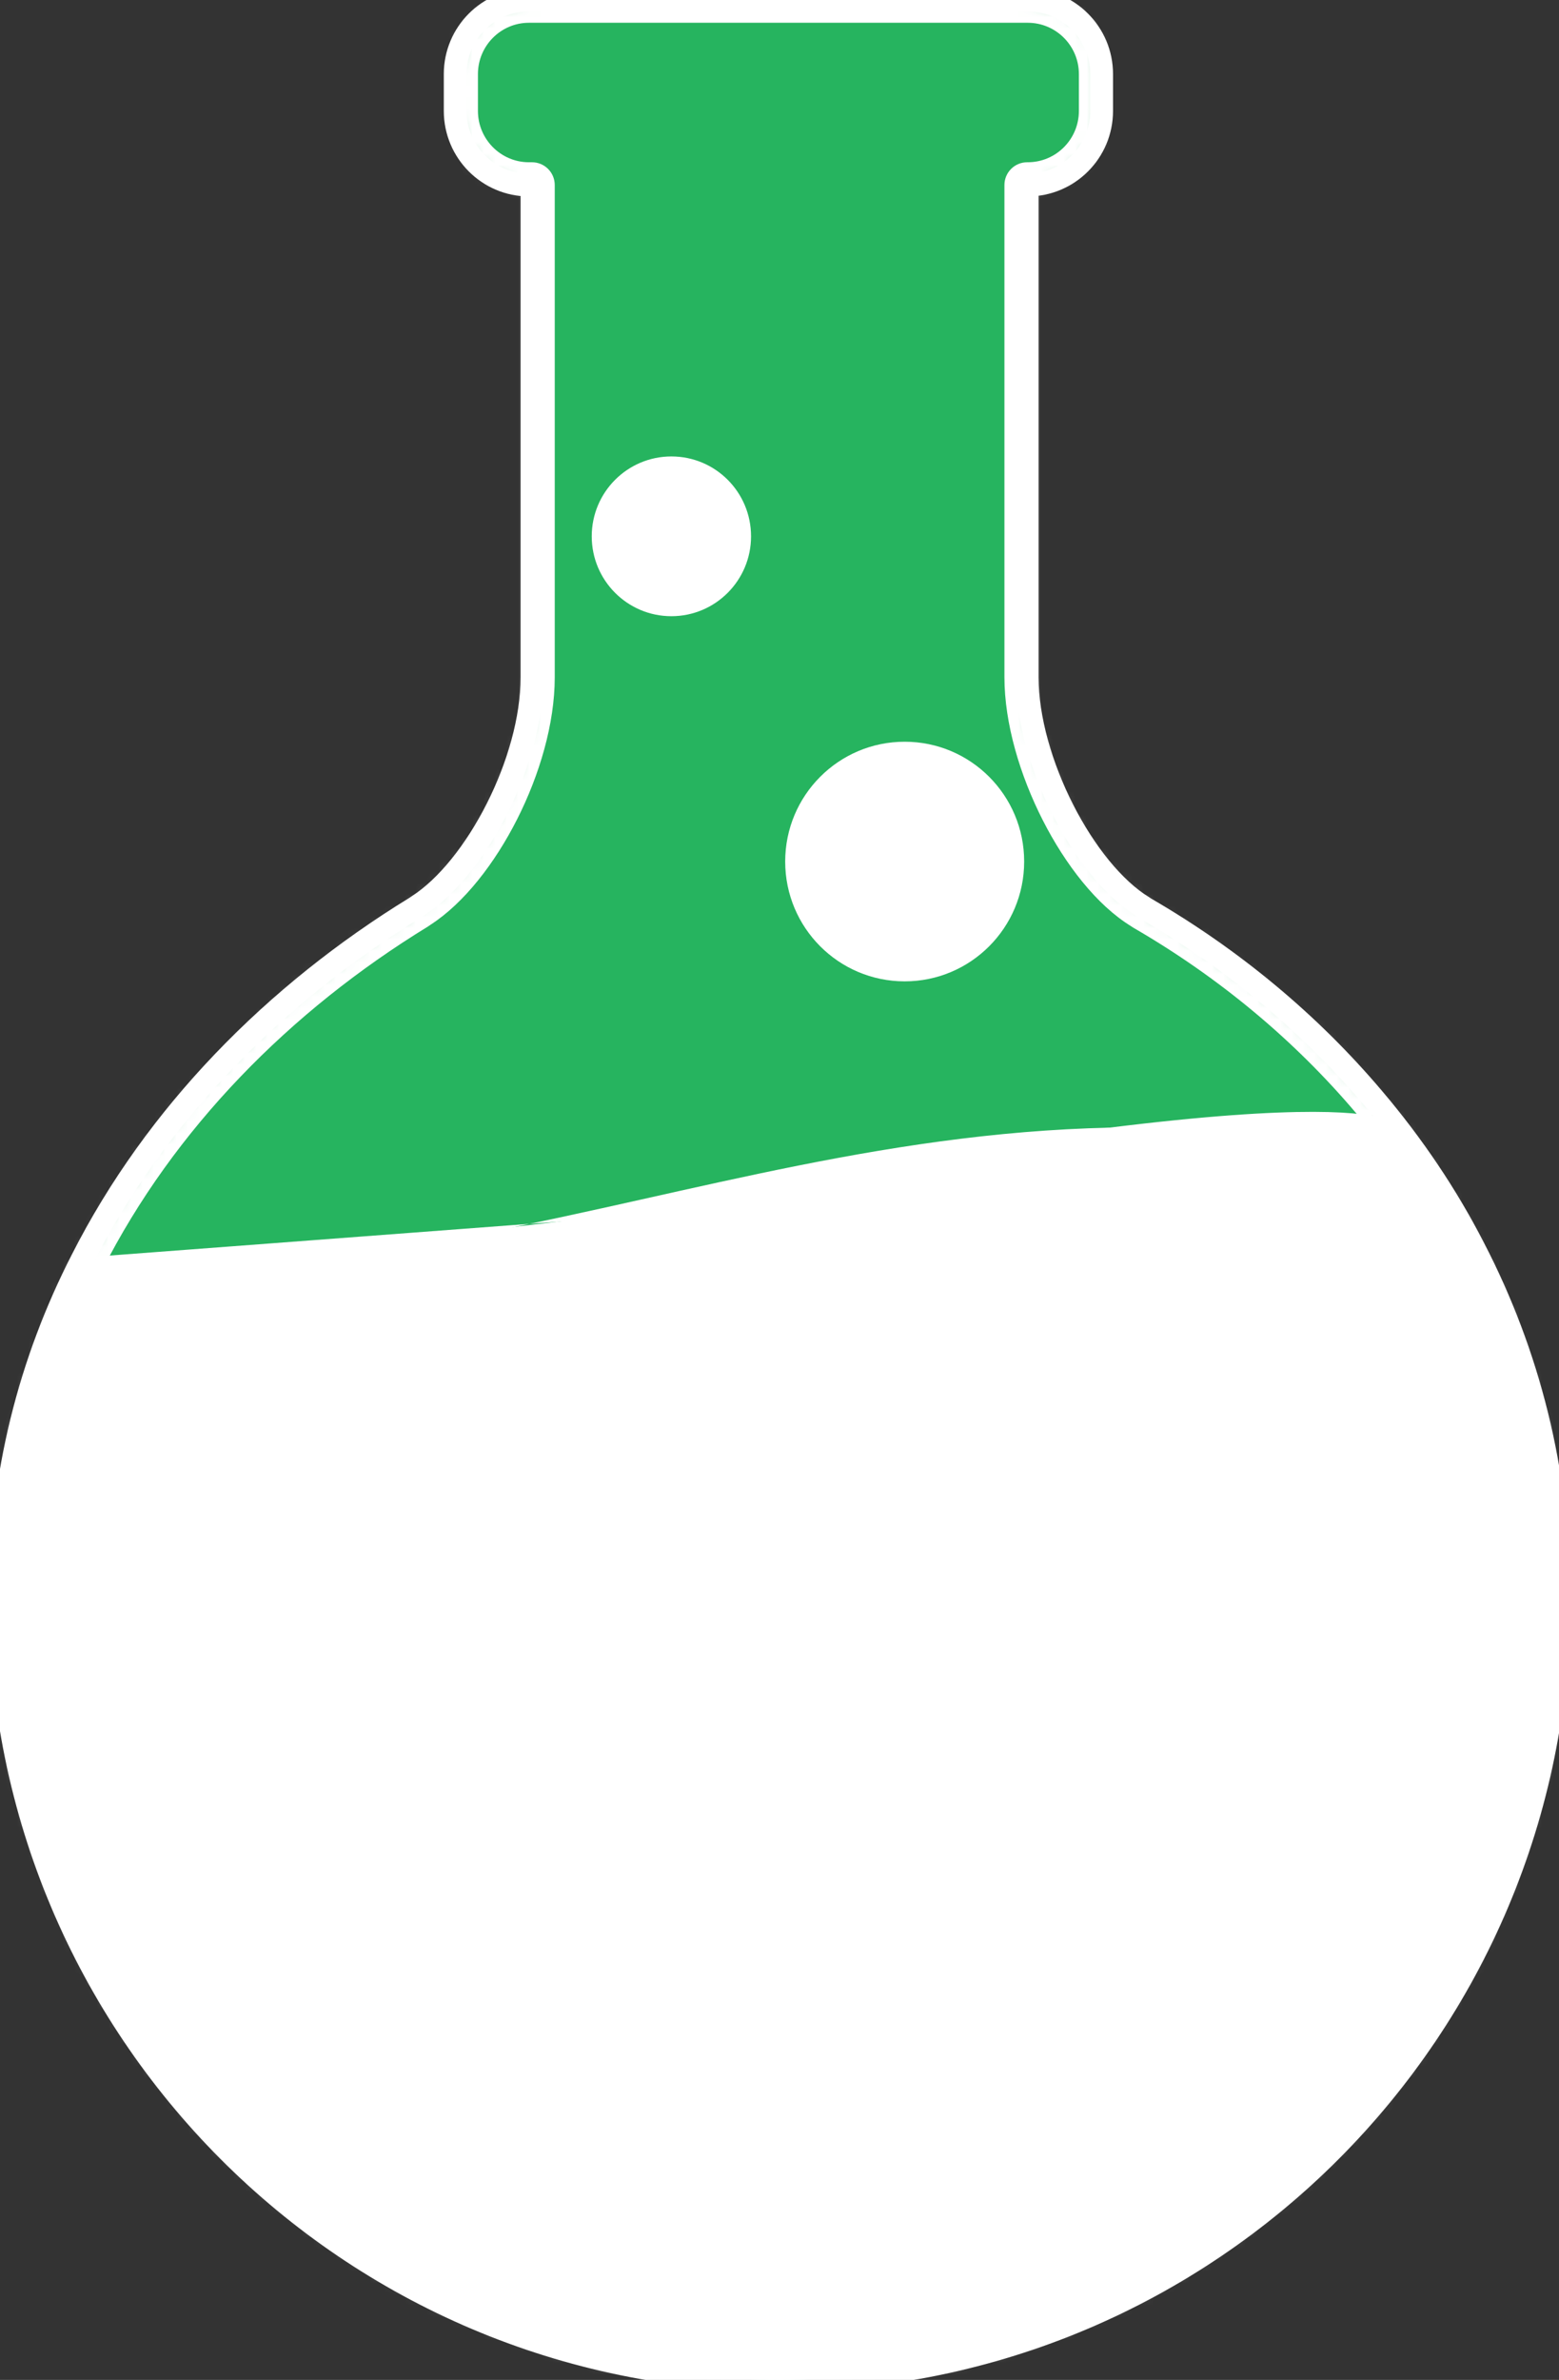
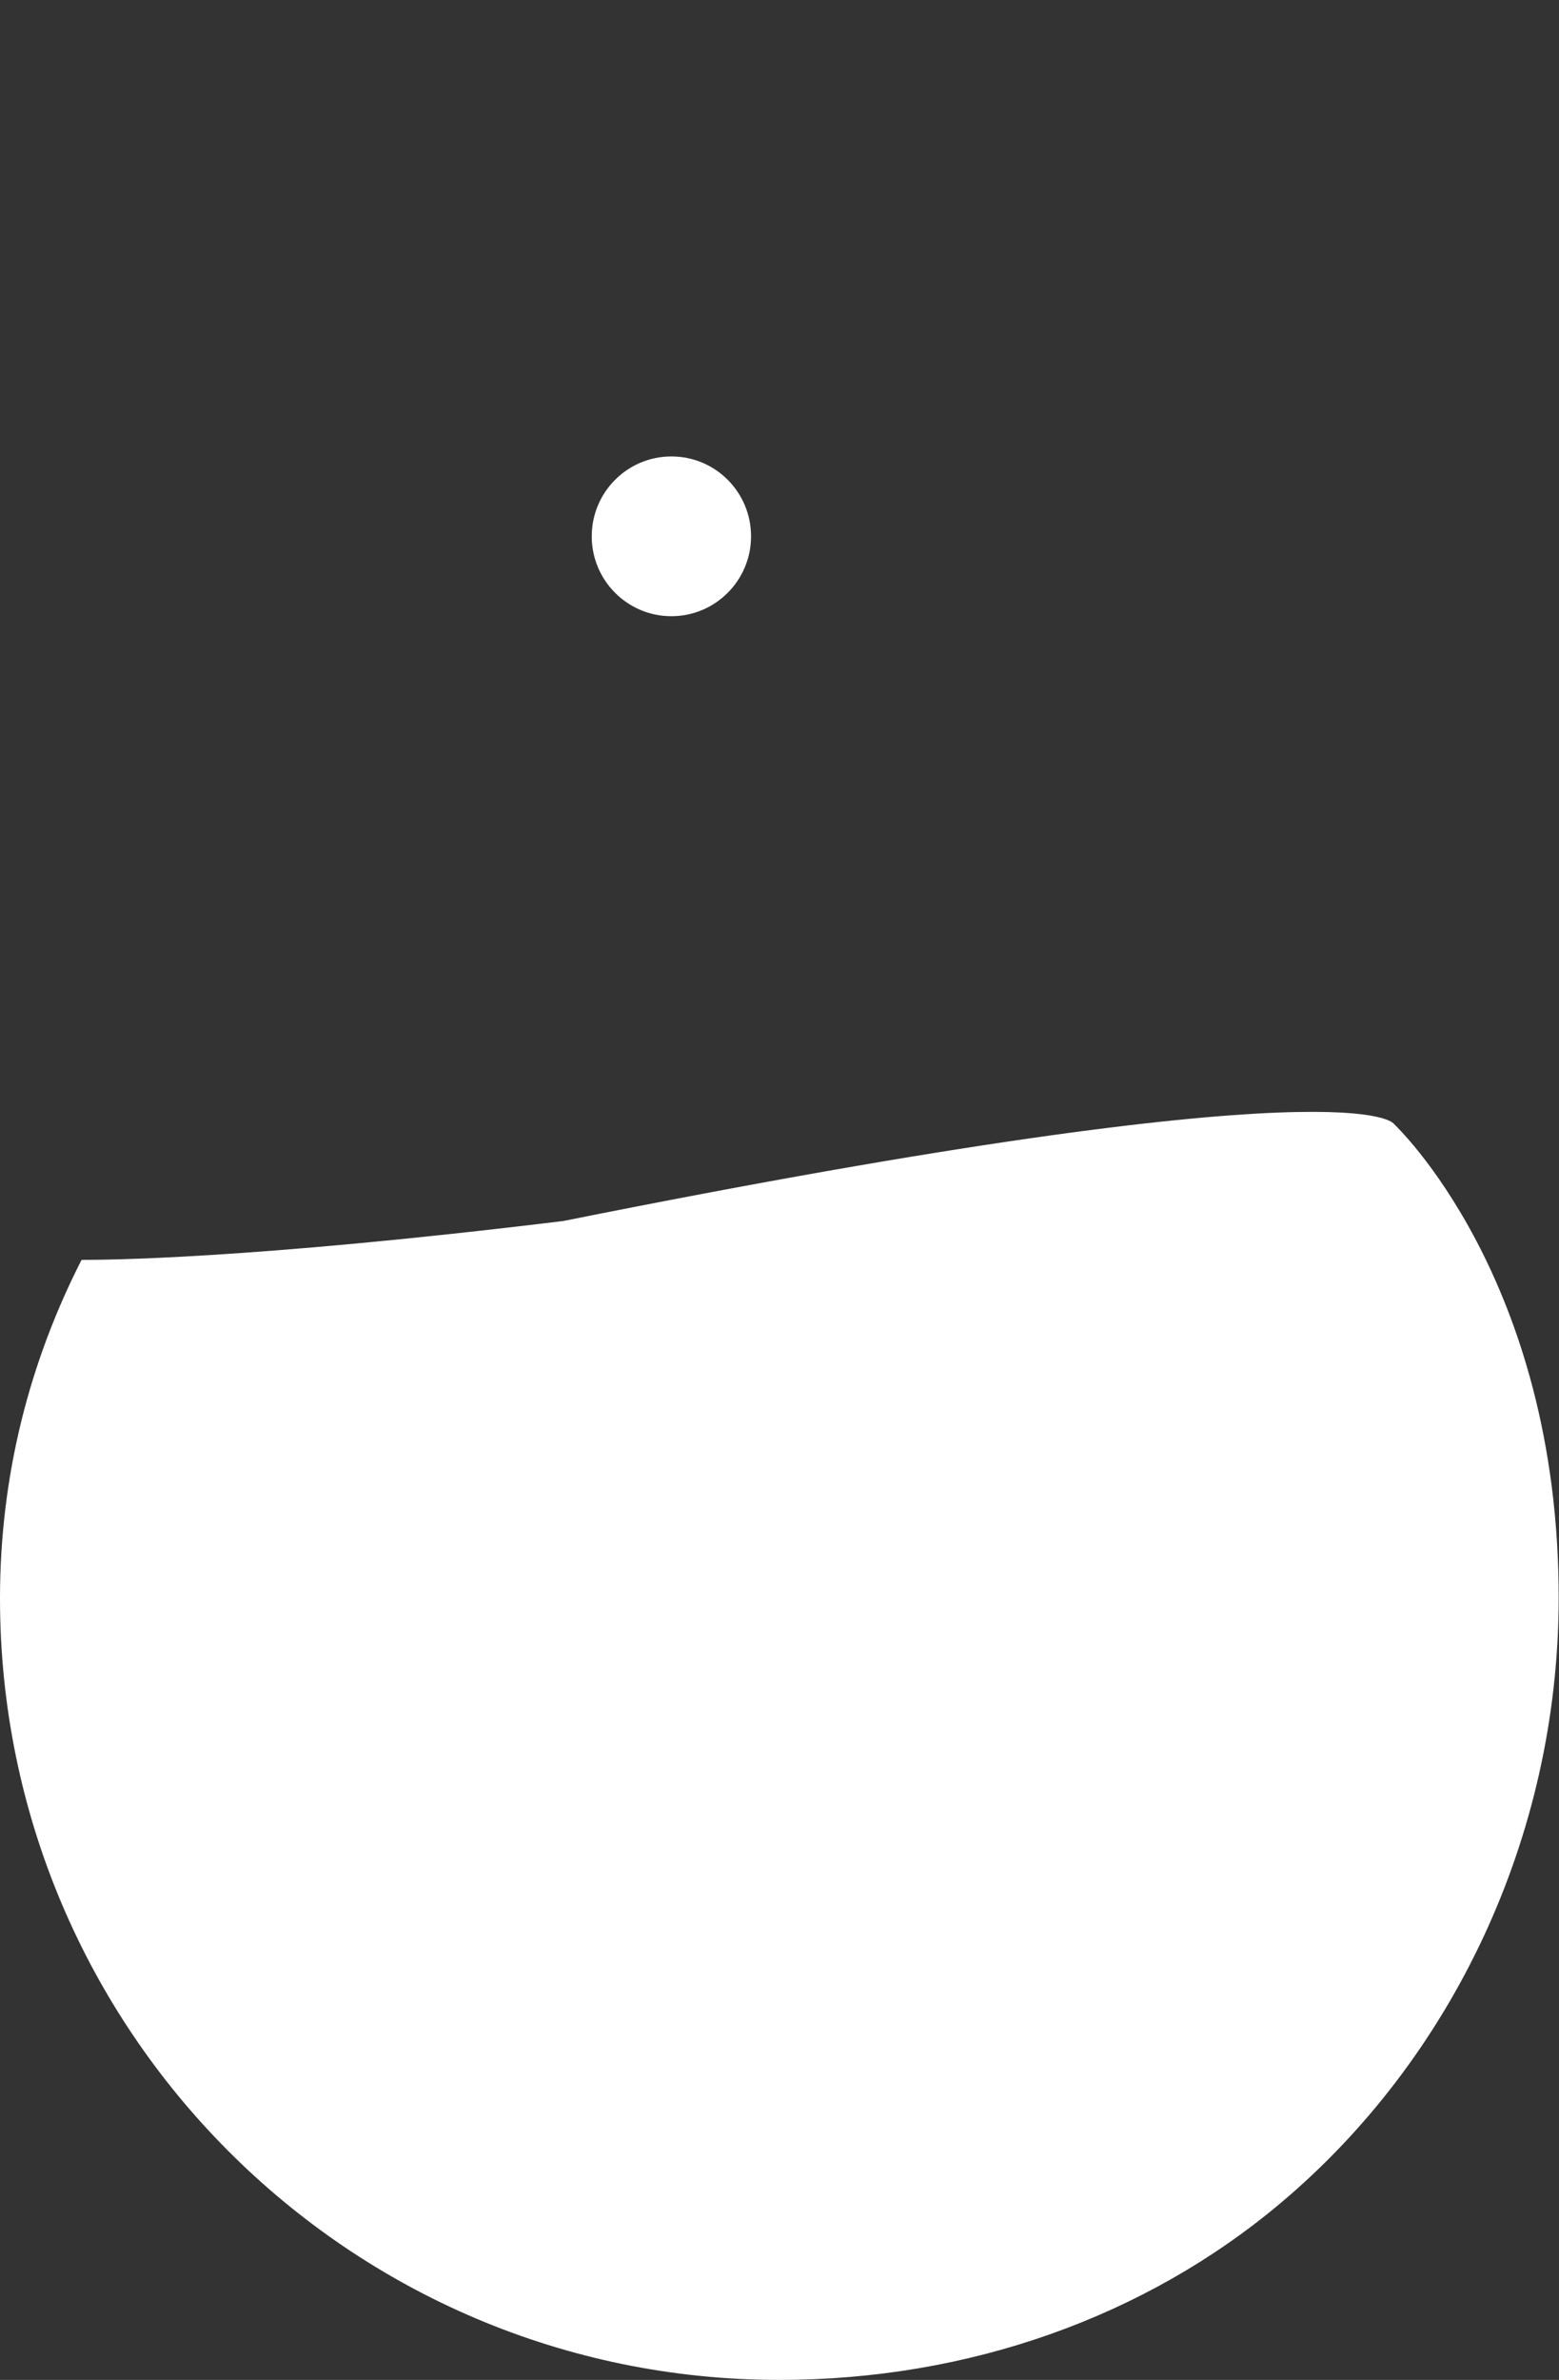
<svg xmlns="http://www.w3.org/2000/svg" width="137" height="209" viewBox="0 0 137 209" fill="none">
  <rect x="0" y="0" width="137" height="209" fill="#333333" stroke="none" />
  <mask id="path-1-inside-1_2743_586" fill="white">
-     <path fill-rule="evenodd" clip-rule="evenodd" d="M46.477 16.249H46.653H46.749V59.48C46.749 66.839 41.858 76.244 36.732 79.541C36.71 79.556 36.673 79.581 36.636 79.607C36.6 79.633 36.563 79.659 36.541 79.673C24.189 87.238 13.703 97.82 7.197 110.64C2.629 119.559 0.029 129.552 0.029 140.37C0.029 178.254 30.681 209 68.515 209C106.319 209 137 178.269 137 140.37C137 129.214 134.298 118.838 129.554 109.668C127.13 104.929 124.134 100.514 120.712 96.481C115.087 89.829 108.258 84.177 100.635 79.762L100.459 79.644C95.274 76.48 90.266 66.81 90.266 59.466V16.249H90.318C93.901 16.249 96.809 13.335 96.809 9.743V6.505C96.809 2.914 93.901 0 90.318 0H46.477C42.908 0 40 2.914 40 6.505V9.743C40 13.335 42.908 16.249 46.477 16.249Z" />
-   </mask>
-   <path fill-rule="evenodd" clip-rule="evenodd" d="M46.477 16.249H46.653H46.749V59.48C46.749 66.839 41.858 76.244 36.732 79.541C36.71 79.556 36.673 79.581 36.636 79.607C36.6 79.633 36.563 79.659 36.541 79.673C24.189 87.238 13.703 97.82 7.197 110.64C2.629 119.559 0.029 129.552 0.029 140.37C0.029 178.254 30.681 209 68.515 209C106.319 209 137 178.269 137 140.37C137 129.214 134.298 118.838 129.554 109.668C127.13 104.929 124.134 100.514 120.712 96.481C115.087 89.829 108.258 84.177 100.635 79.762L100.459 79.644C95.274 76.48 90.266 66.81 90.266 59.466V16.249H90.318C93.901 16.249 96.809 13.335 96.809 9.743V6.505C96.809 2.914 93.901 0 90.318 0H46.477C42.908 0 40 2.914 40 6.505V9.743C40 13.335 42.908 16.249 46.477 16.249Z" fill="#26B45F" stroke="white" stroke-width="2" />
+     </mask>
  <path d="M46.749 16.249H48.749C48.749 15.144 47.853 14.249 46.749 14.249V16.249ZM36.732 79.541L35.65 77.859C35.64 77.865 35.631 77.871 35.621 77.878L36.732 79.541ZM36.636 79.607L35.488 77.97L35.488 77.97L36.636 79.607ZM36.541 79.673L37.586 81.379C37.608 81.365 37.63 81.351 37.652 81.336L36.541 79.673ZM7.197 110.64L8.977 111.552L8.98 111.545L7.197 110.64ZM129.554 109.668L127.773 110.579L127.777 110.587L129.554 109.668ZM120.712 96.481L119.185 97.773L119.187 97.775L120.712 96.481ZM100.635 79.762L99.524 81.425C99.559 81.448 99.596 81.471 99.632 81.492L100.635 79.762ZM100.459 79.644L101.57 77.981C101.547 77.966 101.524 77.951 101.501 77.937L100.459 79.644ZM90.266 16.249V14.249C89.161 14.249 88.266 15.144 88.266 16.249H90.266ZM46.653 14.249H46.477V18.249H46.653V14.249ZM46.749 14.249H46.653V18.249H46.749V14.249ZM44.749 16.249V59.48H48.749V16.249H44.749ZM44.749 59.48C44.749 62.762 43.643 66.642 41.878 70.131C40.1 73.644 37.8 76.476 35.65 77.859L37.814 81.223C40.79 79.309 43.498 75.79 45.447 71.937C47.408 68.06 48.749 63.557 48.749 59.48H44.749ZM35.621 77.878C35.575 77.908 35.515 77.951 35.488 77.97L37.785 81.245C37.804 81.231 37.819 81.221 37.832 81.212C37.838 81.207 37.843 81.204 37.845 81.202C37.849 81.2 37.847 81.201 37.843 81.204L35.621 77.878ZM35.488 77.97C35.469 77.983 35.454 77.994 35.441 78.003C35.435 78.007 35.43 78.01 35.428 78.012C35.424 78.014 35.426 78.013 35.43 78.01L37.652 81.336C37.698 81.306 37.758 81.263 37.785 81.245L35.488 77.97ZM35.496 77.968C22.875 85.698 12.11 96.54 5.413 109.735L8.98 111.545C15.296 99.101 25.503 88.779 37.586 81.379L35.496 77.968ZM5.416 109.728C0.71 118.919 -1.971 129.223 -1.971 140.37H2.029C2.029 129.882 4.548 120.199 8.977 111.551L5.416 109.728ZM-1.971 140.37C-1.971 179.354 29.572 211 68.515 211V207C31.79 207 2.029 177.154 2.029 140.37H-1.971ZM68.515 211C107.427 211 139 179.37 139 140.37H135C135 177.168 105.211 207 68.515 207V211ZM139 140.37C139 128.885 136.216 118.194 131.33 108.749L127.777 110.587C132.379 119.481 135 129.543 135 140.37H139ZM131.334 108.758C128.836 103.872 125.752 99.329 122.237 95.187L119.187 97.775C122.516 101.698 125.424 105.986 127.773 110.579L131.334 108.758ZM122.239 95.19C116.46 88.355 109.451 82.557 101.637 78.031L99.632 81.492C107.064 85.797 113.714 91.302 119.185 97.773L122.239 95.19ZM101.746 78.099L101.57 77.981L99.348 81.307L99.524 81.425L101.746 78.099ZM101.501 77.937C99.354 76.627 97.018 73.784 95.2 70.215C93.397 66.674 92.266 62.734 92.266 59.466H88.266C88.266 63.541 89.639 68.108 91.636 72.03C93.618 75.922 96.379 79.497 99.417 81.351L101.501 77.937ZM92.266 59.466V16.249H88.266V59.466H92.266ZM90.318 14.249H90.266V18.249H90.318V14.249ZM94.809 9.743C94.809 12.234 92.793 14.249 90.318 14.249V18.249C95.01 18.249 98.809 14.435 98.809 9.743H94.809ZM94.809 6.505V9.743H98.809V6.505H94.809ZM90.318 2C92.793 2 94.809 4.015 94.809 6.505H98.809C98.809 1.814 95.01 -2 90.318 -2V2ZM46.477 2H90.318V-2H46.477V2ZM42 6.505C42 4.012 44.02 2 46.477 2V-2C41.797 -2 38 1.817 38 6.505H42ZM42 9.743V6.505H38V9.743H42ZM46.477 14.249C44.02 14.249 42 12.237 42 9.743H38C38 14.432 41.797 18.249 46.477 18.249V14.249Z" fill="white" mask="url(#path-1-inside-1_2743_586)" />
-   <path d="M124 101.622C77.801 91.371 47.061 114.783 7 110.461L124 101.622Z" fill="white" />
  <path d="M122.5 98.708C122.5 98.708 137 112.237 136.971 140.37C136.949 161.357 127.576 180.845 112.5 193.5C100.632 203.462 85.143 209 68.485 209C30.666 209 0 178.269 0 140.37C0 129.553 2.614 119.559 7.167 110.64C9 110.64 21.5 110.64 49.5 107.226C119.5 93.197 122.5 98.708 122.5 98.708Z" fill="white" />
-   <path d="M90 75.659C90 81.473 85.301 86.181 79.5 86.181C73.699 86.181 69 81.473 69 75.659C69 69.846 73.699 65.137 79.5 65.137C85.301 65.137 90 69.846 90 75.659Z" fill="white" />
  <path d="M66 47.099C66 50.973 62.865 54.114 59 54.114C55.134 54.114 52 50.973 52 47.099C52 43.225 55.134 40.084 59 40.084C62.874 40.084 66 43.225 66 47.099Z" fill="white" />
</svg>